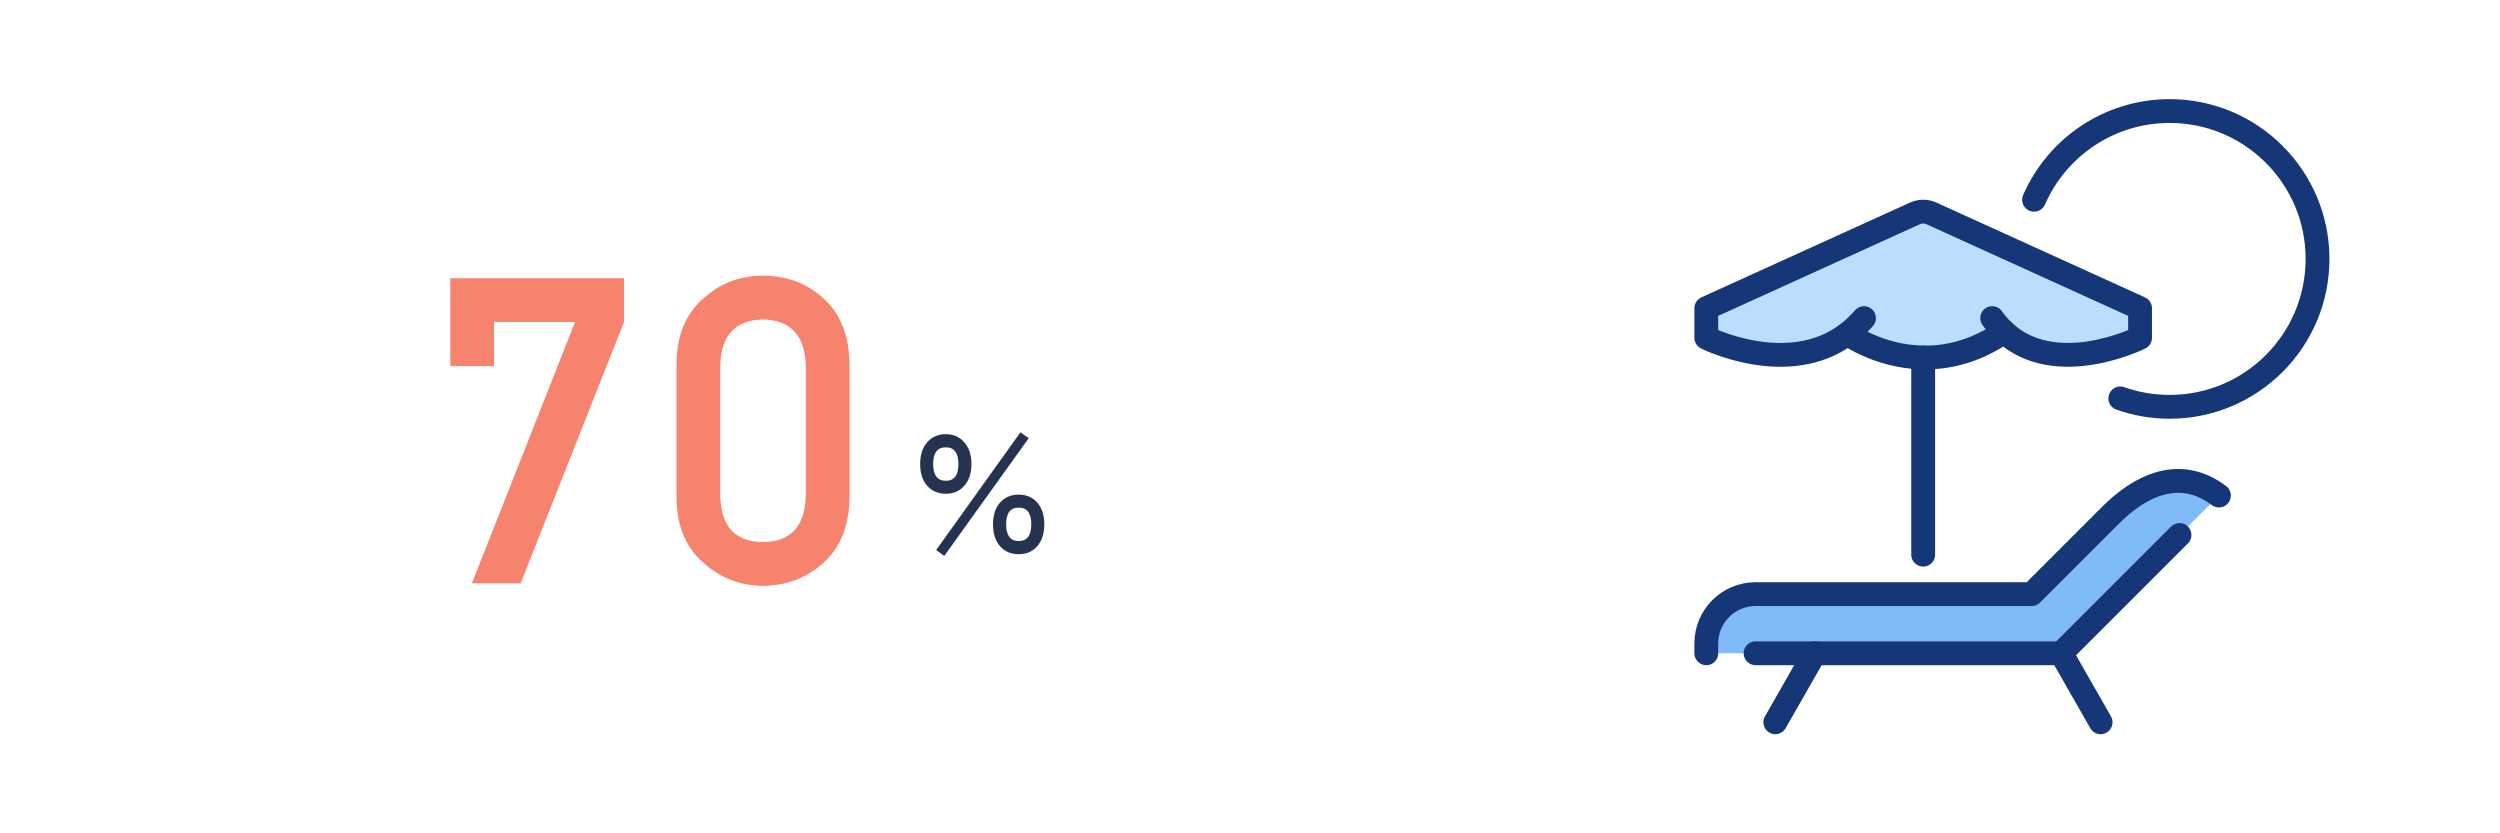
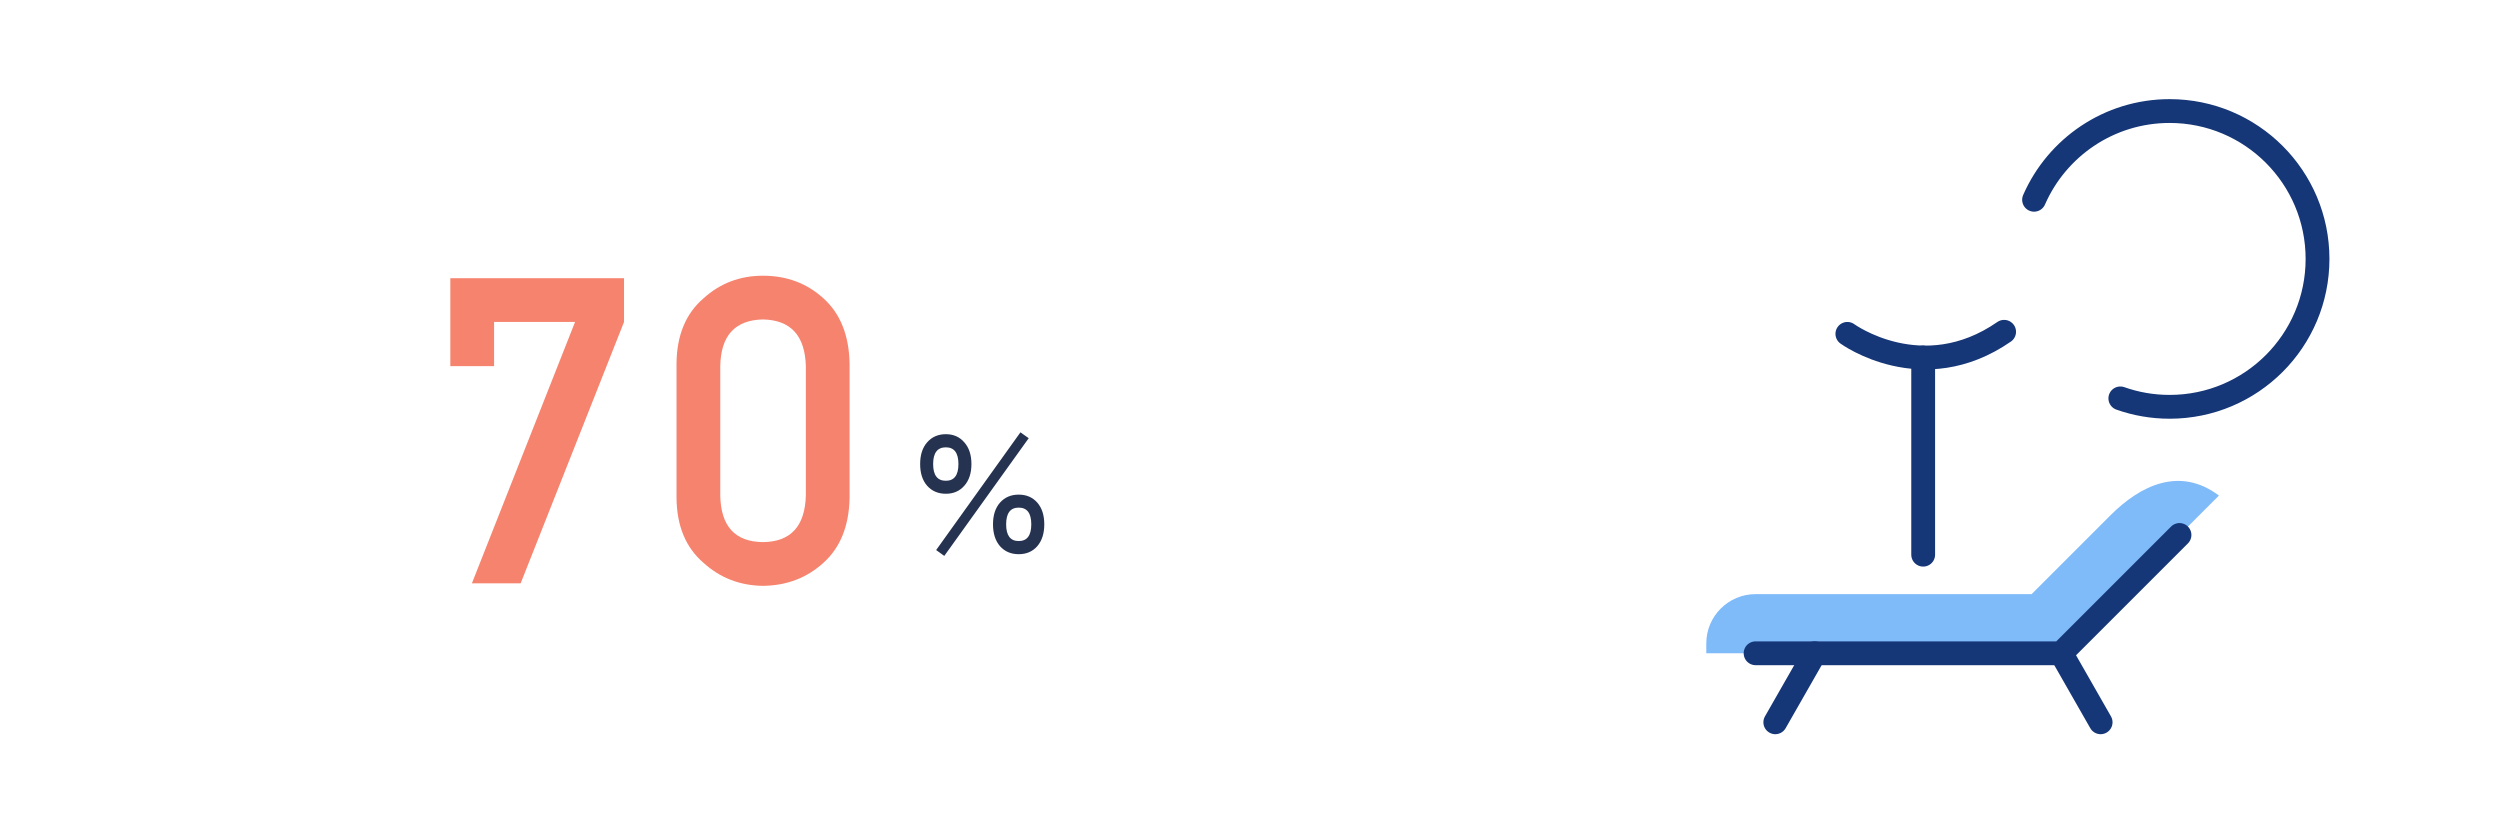
<svg xmlns="http://www.w3.org/2000/svg" fill="none" height="140" viewBox="0 0 420 140" width="420">
  <mask id="a" height="140" maskUnits="userSpaceOnUse" width="420" x="0" y="0">
    <path d="m0 0h420v140h-420z" fill="#d9d9d9" />
  </mask>
  <g mask="url(#a)">
    <path d="m75.656 61.508v-14.766h29.18v7.348l-17.367 43.91h-8.191l17.332-43.91h-13.605v7.418zm59.726 21.727v-21.727c-.14-5.133-2.542-7.746-7.207-7.84-4.687.094-7.078 2.707-7.171 7.84v21.727c.093 5.18 2.484 7.793 7.171 7.84 4.665-.047 7.067-2.66 7.207-7.84zm-21.726.422v-22.605c.047-4.734 1.559-8.379 4.535-10.934 2.789-2.531 6.117-3.797 9.984-3.797 3.985 0 7.372 1.266 10.161 3.797 2.836 2.555 4.3 6.199 4.394 10.934v22.605c-.094 4.711-1.558 8.344-4.394 10.899-2.789 2.531-6.176 3.82-10.161 3.867-3.867-.047-7.195-1.336-9.984-3.867-2.976-2.555-4.488-6.188-4.535-10.899z" fill="#f6836e" />
    <path d="m171.144 93.104c-1.296 0-2.344-.448-3.144-1.344-.784-.912-1.176-2.136-1.176-3.672s.392-2.752 1.176-3.648c.8-.896 1.848-1.344 3.144-1.344s2.336.448 3.12 1.344 1.176 2.112 1.176 3.648-.392 2.76-1.176 3.672c-.784.896-1.824 1.344-3.12 1.344zm-12.24-10.152c-1.296 0-2.344-.448-3.144-1.344-.784-.896-1.176-2.112-1.176-3.648s.392-2.752 1.176-3.648c.8-.912 1.848-1.368 3.144-1.368 1.28 0 2.312.456 3.096 1.368.8.896 1.2 2.112 1.2 3.648s-.4 2.752-1.2 3.648c-.784.896-1.816 1.344-3.096 1.344zm-.264 10.44-1.368-.984 14.16-19.776 1.392.984zm.264-12.624c1.408 0 2.112-.936 2.112-2.808s-.704-2.808-2.112-2.808c-1.424 0-2.136.936-2.136 2.808s.712 2.808 2.136 2.808zm12.24 10.128c1.408 0 2.112-.936 2.112-2.808s-.704-2.808-2.112-2.808-2.112.936-2.112 2.808.704 2.808 2.112 2.808z" fill="#263350" />
  </g>
-   <path d="m336.692 55.74c-13.747 9.523-26.335.348-26.335.348-9.97 7.536-23.701.662-23.701.662v-4.969l35.063-15.933c.878-.398 1.872-.398 2.749 0l35.063 15.933v4.969s-14.161 7.072-22.839-1.01z" fill="#bdddff" />
  <path d="m323.094 60.062v33.125" stroke="#153677" stroke-linecap="round" stroke-linejoin="round" stroke-width="4" />
-   <path d="m313.156 53.438c-.894 1.027-1.822 1.905-2.799 2.65-9.97 7.536-23.701.662-23.701.662v-4.969l35.063-15.933c.878-.398 1.872-.398 2.749 0l35.063 15.933v4.969s-14.161 7.072-22.839-1.01c-.713-.662-1.375-1.424-2.004-2.302" stroke="#153677" stroke-linecap="round" stroke-linejoin="round" stroke-width="4" />
  <path d="m310.357 56.088s12.588 9.176 26.335-.348" stroke="#153677" stroke-linecap="round" stroke-linejoin="round" stroke-width="4" />
  <path d="m372.781 83.251-26.5 26.5h-59.625v-1.656c0-4.572 3.71-8.282 8.282-8.282h46.374l13.25-13.25c4.969-4.969 11.594-8.281 18.219-3.312z" fill="#7fbaf9" />
  <g stroke="#153677" stroke-linecap="round" stroke-linejoin="round" stroke-width="4">
-     <path d="m372.781 83.251c-6.625-4.969-13.25-1.656-18.219 3.312l-13.25 13.25h-46.374c-4.572 0-8.282 3.71-8.282 8.282v1.656" />
    <path d="m366.156 89.875-19.875 19.875h-41.406-9.937" />
    <path d="m304.875 109.75-6.625 11.594" />
    <path d="m346.281 109.75 6.625 11.594" />
    <path d="m341.723 33.562c3.834-8.774 12.587-14.906 22.777-14.906 13.722 0 24.844 11.122 24.844 24.844s-11.122 24.844-24.844 24.844c-2.906 0-5.693-.497-8.285-1.416" />
  </g>
</svg>